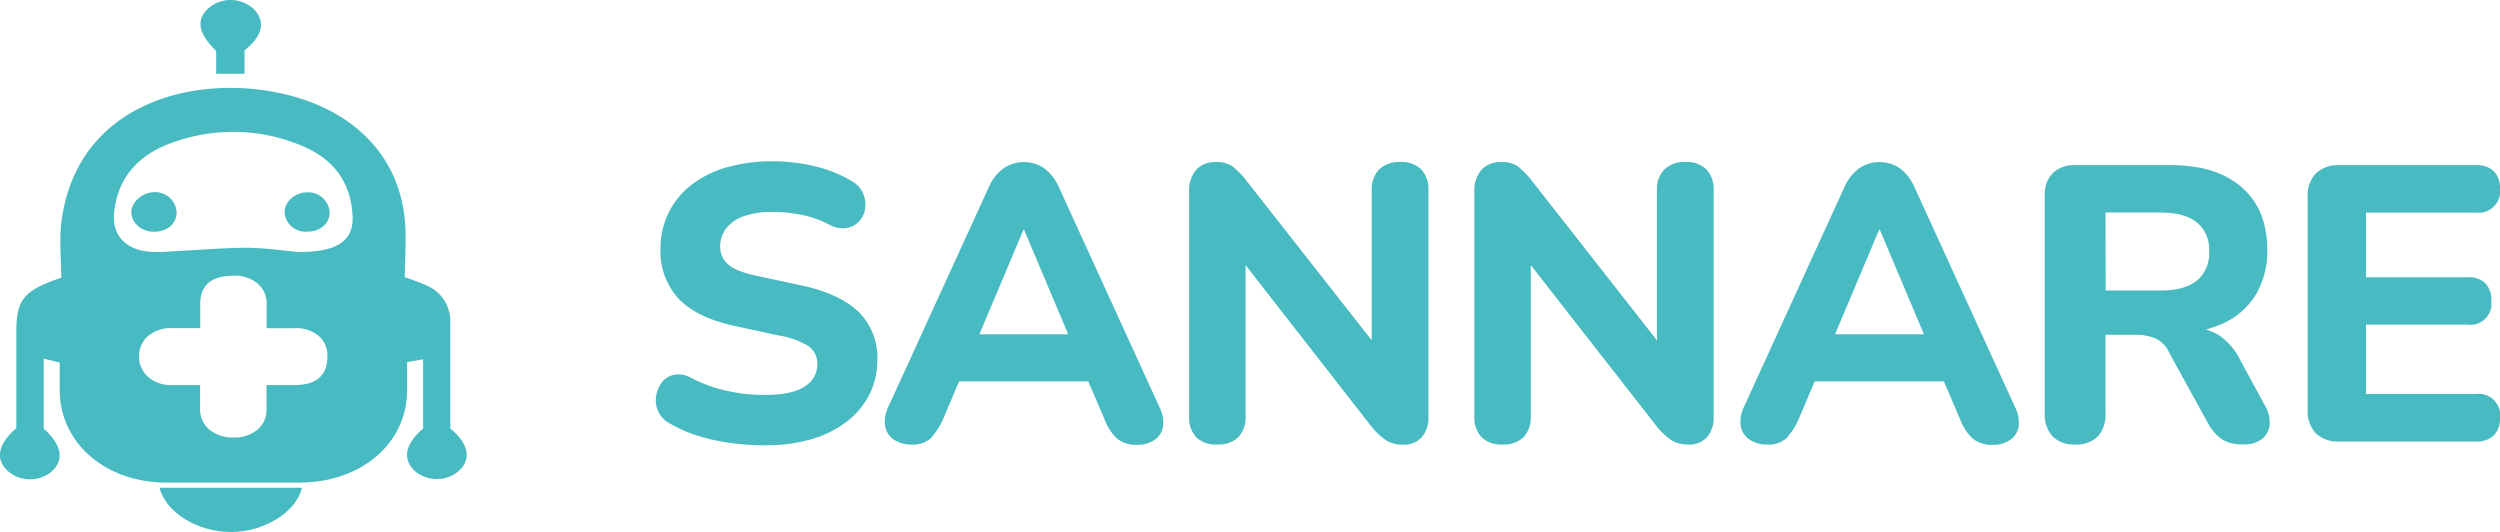
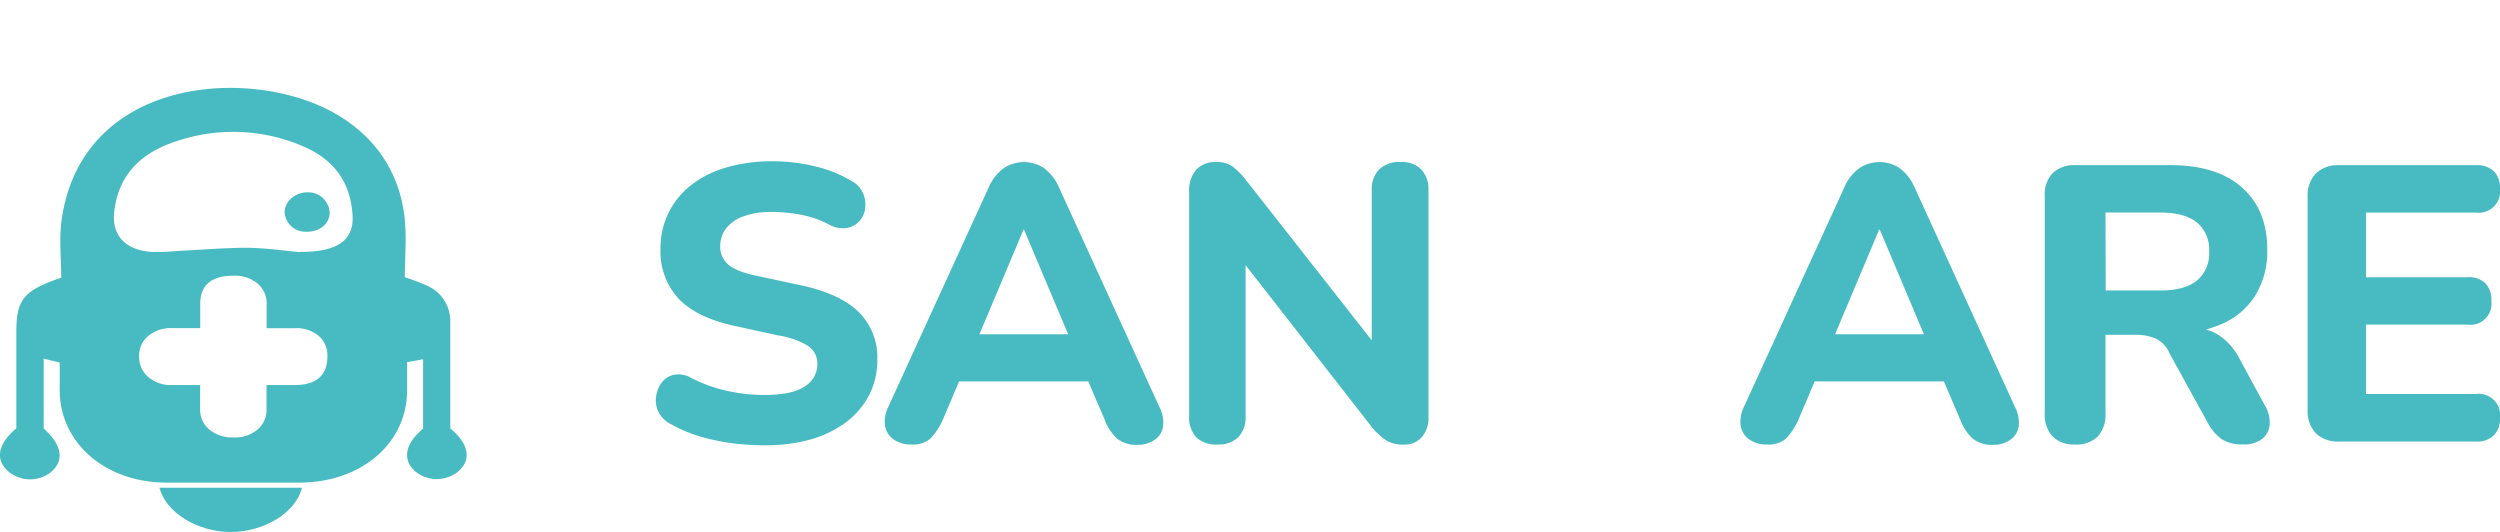
<svg xmlns="http://www.w3.org/2000/svg" viewBox="0 0 486.94 103.58">
  <defs>
    <style>.cls-1{fill:#48bbc2;}</style>
  </defs>
  <g id="Capa_2" data-name="Capa 2">
    <g id="Capa_1-2" data-name="Capa 1">
      <path class="cls-1" d="M148.83,86.73a49.47,49.47,0,0,1-6.57-.45A39.2,39.2,0,0,1,136,84.9a25.68,25.68,0,0,1-5.31-2.29,5.13,5.13,0,0,1-2.9-5.41,6.1,6.1,0,0,1,1.11-2.71A4,4,0,0,1,131.28,73a4.75,4.75,0,0,1,3.28.57,28.1,28.1,0,0,0,6.9,2.52,33.2,33.2,0,0,0,7.37.84q5.49,0,7.93-1.68a5,5,0,0,0,2.44-4.27,4.15,4.15,0,0,0-1.71-3.55,15.8,15.8,0,0,0-5.92-2.1L143,63.46q-7.32-1.6-10.84-5.3a13.56,13.56,0,0,1-3.51-9.73,15.42,15.42,0,0,1,6-12.4,20.27,20.27,0,0,1,6.91-3.44,32.06,32.06,0,0,1,8.93-1.18,35.57,35.57,0,0,1,8.32,1,25.27,25.27,0,0,1,7.32,3,4.91,4.91,0,0,1,2,2.29,5.47,5.47,0,0,1,.38,2.86,4.38,4.38,0,0,1-3.54,3.85,5.55,5.55,0,0,1-3.51-.68,19.13,19.13,0,0,0-5.31-1.87,29.79,29.79,0,0,0-5.83-.58,15.9,15.9,0,0,0-5.46.84,7.49,7.49,0,0,0-3.4,2.33A5.67,5.67,0,0,0,140.28,48a4.48,4.48,0,0,0,1.56,3.51c1,.92,2.89,1.65,5.54,2.21l8.54,1.83q7.56,1.6,11.26,5.15a12.4,12.4,0,0,1,3.7,9.35,14.87,14.87,0,0,1-1.6,6.91,15.54,15.54,0,0,1-4.47,5.26,21.18,21.18,0,0,1-6.87,3.36A32.15,32.15,0,0,1,148.83,86.73Z" />
      <path class="cls-1" d="M177.52,86.58a5.89,5.89,0,0,1-3.48-1A4,4,0,0,1,172.4,83a6.39,6.39,0,0,1,.61-3.73l19.62-42.89a8.9,8.9,0,0,1,2.93-3.66,7.1,7.1,0,0,1,7.75,0,9.1,9.1,0,0,1,2.9,3.66l19.61,42.89a6.52,6.52,0,0,1,.72,3.77,3.83,3.83,0,0,1-1.6,2.6,5.61,5.61,0,0,1-3.32,1,6,6,0,0,1-4-1.18,9.54,9.54,0,0,1-2.48-3.78L210.56,71l4.73,3.29H183.47L188.2,71l-4.5,10.61a13.32,13.32,0,0,1-2.44,3.78A5.2,5.2,0,0,1,177.52,86.58Zm21.82-41.82L189.5,68.11l-2.06-3h23.88l-2,3-9.85-23.35Z" />
      <path class="cls-1" d="M237.11,86.58A5.52,5.52,0,0,1,233,85.17,5.65,5.65,0,0,1,231.62,81V37.44A6.16,6.16,0,0,1,233,33.05a5,5,0,0,1,3.78-1.49,5.52,5.52,0,0,1,3.16.77,14,14,0,0,1,2.56,2.51L269.31,69h-2.13v-32A5.47,5.47,0,0,1,268.63,33a5.68,5.68,0,0,1,4.19-1.45,5.37,5.37,0,0,1,4,1.45,5.58,5.58,0,0,1,1.41,4.05v44.1a5.72,5.72,0,0,1-1.3,4,4.45,4.45,0,0,1-3.51,1.45,6.3,6.3,0,0,1-3.39-.8,13.85,13.85,0,0,1-2.79-2.56L240.55,49h2.06V81a5.65,5.65,0,0,1-1.42,4.16A5.52,5.52,0,0,1,237.11,86.58Z" />
-       <path class="cls-1" d="M292.66,86.58a5.52,5.52,0,0,1-4.08-1.41A5.65,5.65,0,0,1,287.17,81V37.44a6.16,6.16,0,0,1,1.41-4.39,5,5,0,0,1,3.78-1.49,5.5,5.5,0,0,1,3.16.77,14,14,0,0,1,2.56,2.51L324.86,69h-2.13v-32A5.47,5.47,0,0,1,324.18,33a5.68,5.68,0,0,1,4.19-1.45,5.37,5.37,0,0,1,4,1.45,5.58,5.58,0,0,1,1.41,4.05v44.1a5.72,5.72,0,0,1-1.3,4A4.45,4.45,0,0,1,329,86.58a6.3,6.3,0,0,1-3.39-.8,13.85,13.85,0,0,1-2.79-2.56L296.1,49h2.06V81a5.61,5.61,0,0,1-1.42,4.16A5.52,5.52,0,0,1,292.66,86.58Z" />
      <path class="cls-1" d="M344.17,86.58a5.86,5.86,0,0,1-3.47-1A4,4,0,0,1,339.06,83a6.31,6.31,0,0,1,.61-3.73l19.61-42.89a8.9,8.9,0,0,1,2.93-3.66,7.1,7.1,0,0,1,7.75,0,9.1,9.1,0,0,1,2.9,3.66l19.61,42.89a6.52,6.52,0,0,1,.72,3.77,3.8,3.8,0,0,1-1.6,2.6,5.61,5.61,0,0,1-3.32,1,6,6,0,0,1-4-1.18,9.64,9.64,0,0,1-2.48-3.78L377.21,71l4.73,3.29H350.12L354.85,71l-4.5,10.61a13.32,13.32,0,0,1-2.44,3.78A5.2,5.2,0,0,1,344.17,86.58ZM366,44.76l-9.84,23.35-2.06-3H378l-2,3-9.85-23.35Z" />
      <path class="cls-1" d="M404.14,86.58A5.78,5.78,0,0,1,399.8,85a6.14,6.14,0,0,1-1.53-4.47V38.2a6,6,0,0,1,1.56-4.5,6,6,0,0,1,4.39-1.53h18.62q8.93,0,13.85,4.35t4.92,12.14a16.59,16.59,0,0,1-2.21,8.7A14.5,14.5,0,0,1,433,63a23.5,23.5,0,0,1-10.15,2l.69-1.22h3.05a10.25,10.25,0,0,1,5.61,1.52A12.11,12.11,0,0,1,436.27,70l4.81,8.85a6.47,6.47,0,0,1,1,3.71,4,4,0,0,1-1.42,2.89,5.7,5.7,0,0,1-3.81,1.11,7.26,7.26,0,0,1-4.08-1A9,9,0,0,1,430,82.31l-7.4-13.43a5.71,5.71,0,0,0-2.71-2.94,10.13,10.13,0,0,0-4.08-.73H410.1V80.55A6.25,6.25,0,0,1,408.61,85,5.9,5.9,0,0,1,404.14,86.58Zm6-30h10.68c3.1,0,5.45-.63,7.06-1.91a6.85,6.85,0,0,0,2.4-5.72,6.77,6.77,0,0,0-2.4-5.64c-1.61-1.28-4-1.91-7.06-1.91H410.1Z" />
      <path class="cls-1" d="M455.65,86a6.2,6.2,0,0,1-4.58-1.6,6.3,6.3,0,0,1-1.6-4.66V38.43a6.28,6.28,0,0,1,1.6-4.65,6.2,6.2,0,0,1,4.58-1.61h26.63a4.69,4.69,0,0,1,3.47,1.19,4.59,4.59,0,0,1,1.19,3.39,4.17,4.17,0,0,1-4.66,4.66H460.84V54H480.6a4.67,4.67,0,0,1,3.51,1.18,4.78,4.78,0,0,1,1.15,3.47,4.11,4.11,0,0,1-4.66,4.58H460.84V76.74h21.44a4.16,4.16,0,0,1,4.66,4.65,4.6,4.6,0,0,1-1.19,3.4A4.69,4.69,0,0,1,482.28,86Z" />
      <path class="cls-1" d="M31.07,95H58.81c-1.12,4.78-7.33,8.62-13.86,8.62S32.26,99.79,31.07,95Z" />
-       <path class="cls-1" d="M47.63,9.81v4.57H42.11V9.93c-3.72-3.63-4-6.41-1.08-8.67a6.65,6.65,0,0,1,8.2.32C51.79,4,51.32,6.87,47.63,9.81Z" />
-       <path class="cls-1" d="M34.4,41.37c0,2.24-1.86,3.8-4.45,3.76-2.36,0-4.31-1.69-4.37-3.7s2.08-3.94,4.42-4A4.16,4.16,0,0,1,34.4,41.37Z" />
      <path class="cls-1" d="M64.21,41.43c0,2.19-2,3.77-4.55,3.7a4.06,4.06,0,0,1-4.23-3.77c0-2.1,2.07-3.92,4.45-3.9A4.17,4.17,0,0,1,64.21,41.43Z" />
      <path class="cls-1" d="M87.71,83.45c0-7,0-13.84,0-20.72a7.54,7.54,0,0,0-4.34-7A42.71,42.71,0,0,0,78.85,54c0-3.85.4-7.91-.08-11.89-1.43-12-10-20.62-23.26-23.75C38,14.21,15.18,20,12,42.88c-.51,3.75-.07,7.6-.07,11.21C4.6,56.57,3.18,58.35,3.18,64.65V83.42C-.46,86.51-1,89.54,1.65,91.85A6.59,6.59,0,0,0,9.87,92c2.73-2.26,2.25-5.31-1.36-8.52V69.86l3.12.75c0,1.74,0,3.3,0,4.87C11.36,86,20.28,94,32.48,94q12.9,0,25.81,0c12.25,0,21.23-7.88,21-18.37,0-1.69,0-3.38,0-5.09l3.12-.56V83.49c-3.59,3-4.11,6.1-1.44,8.39a6.61,6.61,0,0,0,8.22,0C91.87,89.64,91.38,86.45,87.71,83.45ZM57.37,75H51.91v4.69a5,5,0,0,1-1.77,4,6.92,6.92,0,0,1-4.65,1.52,7.09,7.09,0,0,1-4.69-1.52,5,5,0,0,1-1.82-4V75H33.52a6.73,6.73,0,0,1-4.65-1.57,5.13,5.13,0,0,1-1.77-4,5,5,0,0,1,1.77-4,6.91,6.91,0,0,1,4.65-1.52H39v-4.7q0-5.51,6.51-5.51a6.87,6.87,0,0,1,4.65,1.52,5,5,0,0,1,1.77,4v4.7h5.46A6.9,6.9,0,0,1,62,65.36a5,5,0,0,1,1.77,4Q63.78,75,57.37,75Zm1-25.89c-2.88-.26-6.57-.81-10.28-.85-4.22,0-8.45.37-12.68.58-1.89.1-3.8.32-5.69.23-5.18-.24-7.94-3.17-7.49-7.64q1.07-10.59,12.69-14.1a34.34,34.34,0,0,1,24,1.12c6.64,2.78,9.49,7.67,9.76,13.74C68.86,46.87,65.65,49.09,58.39,49.07Z" />
    </g>
  </g>
</svg>